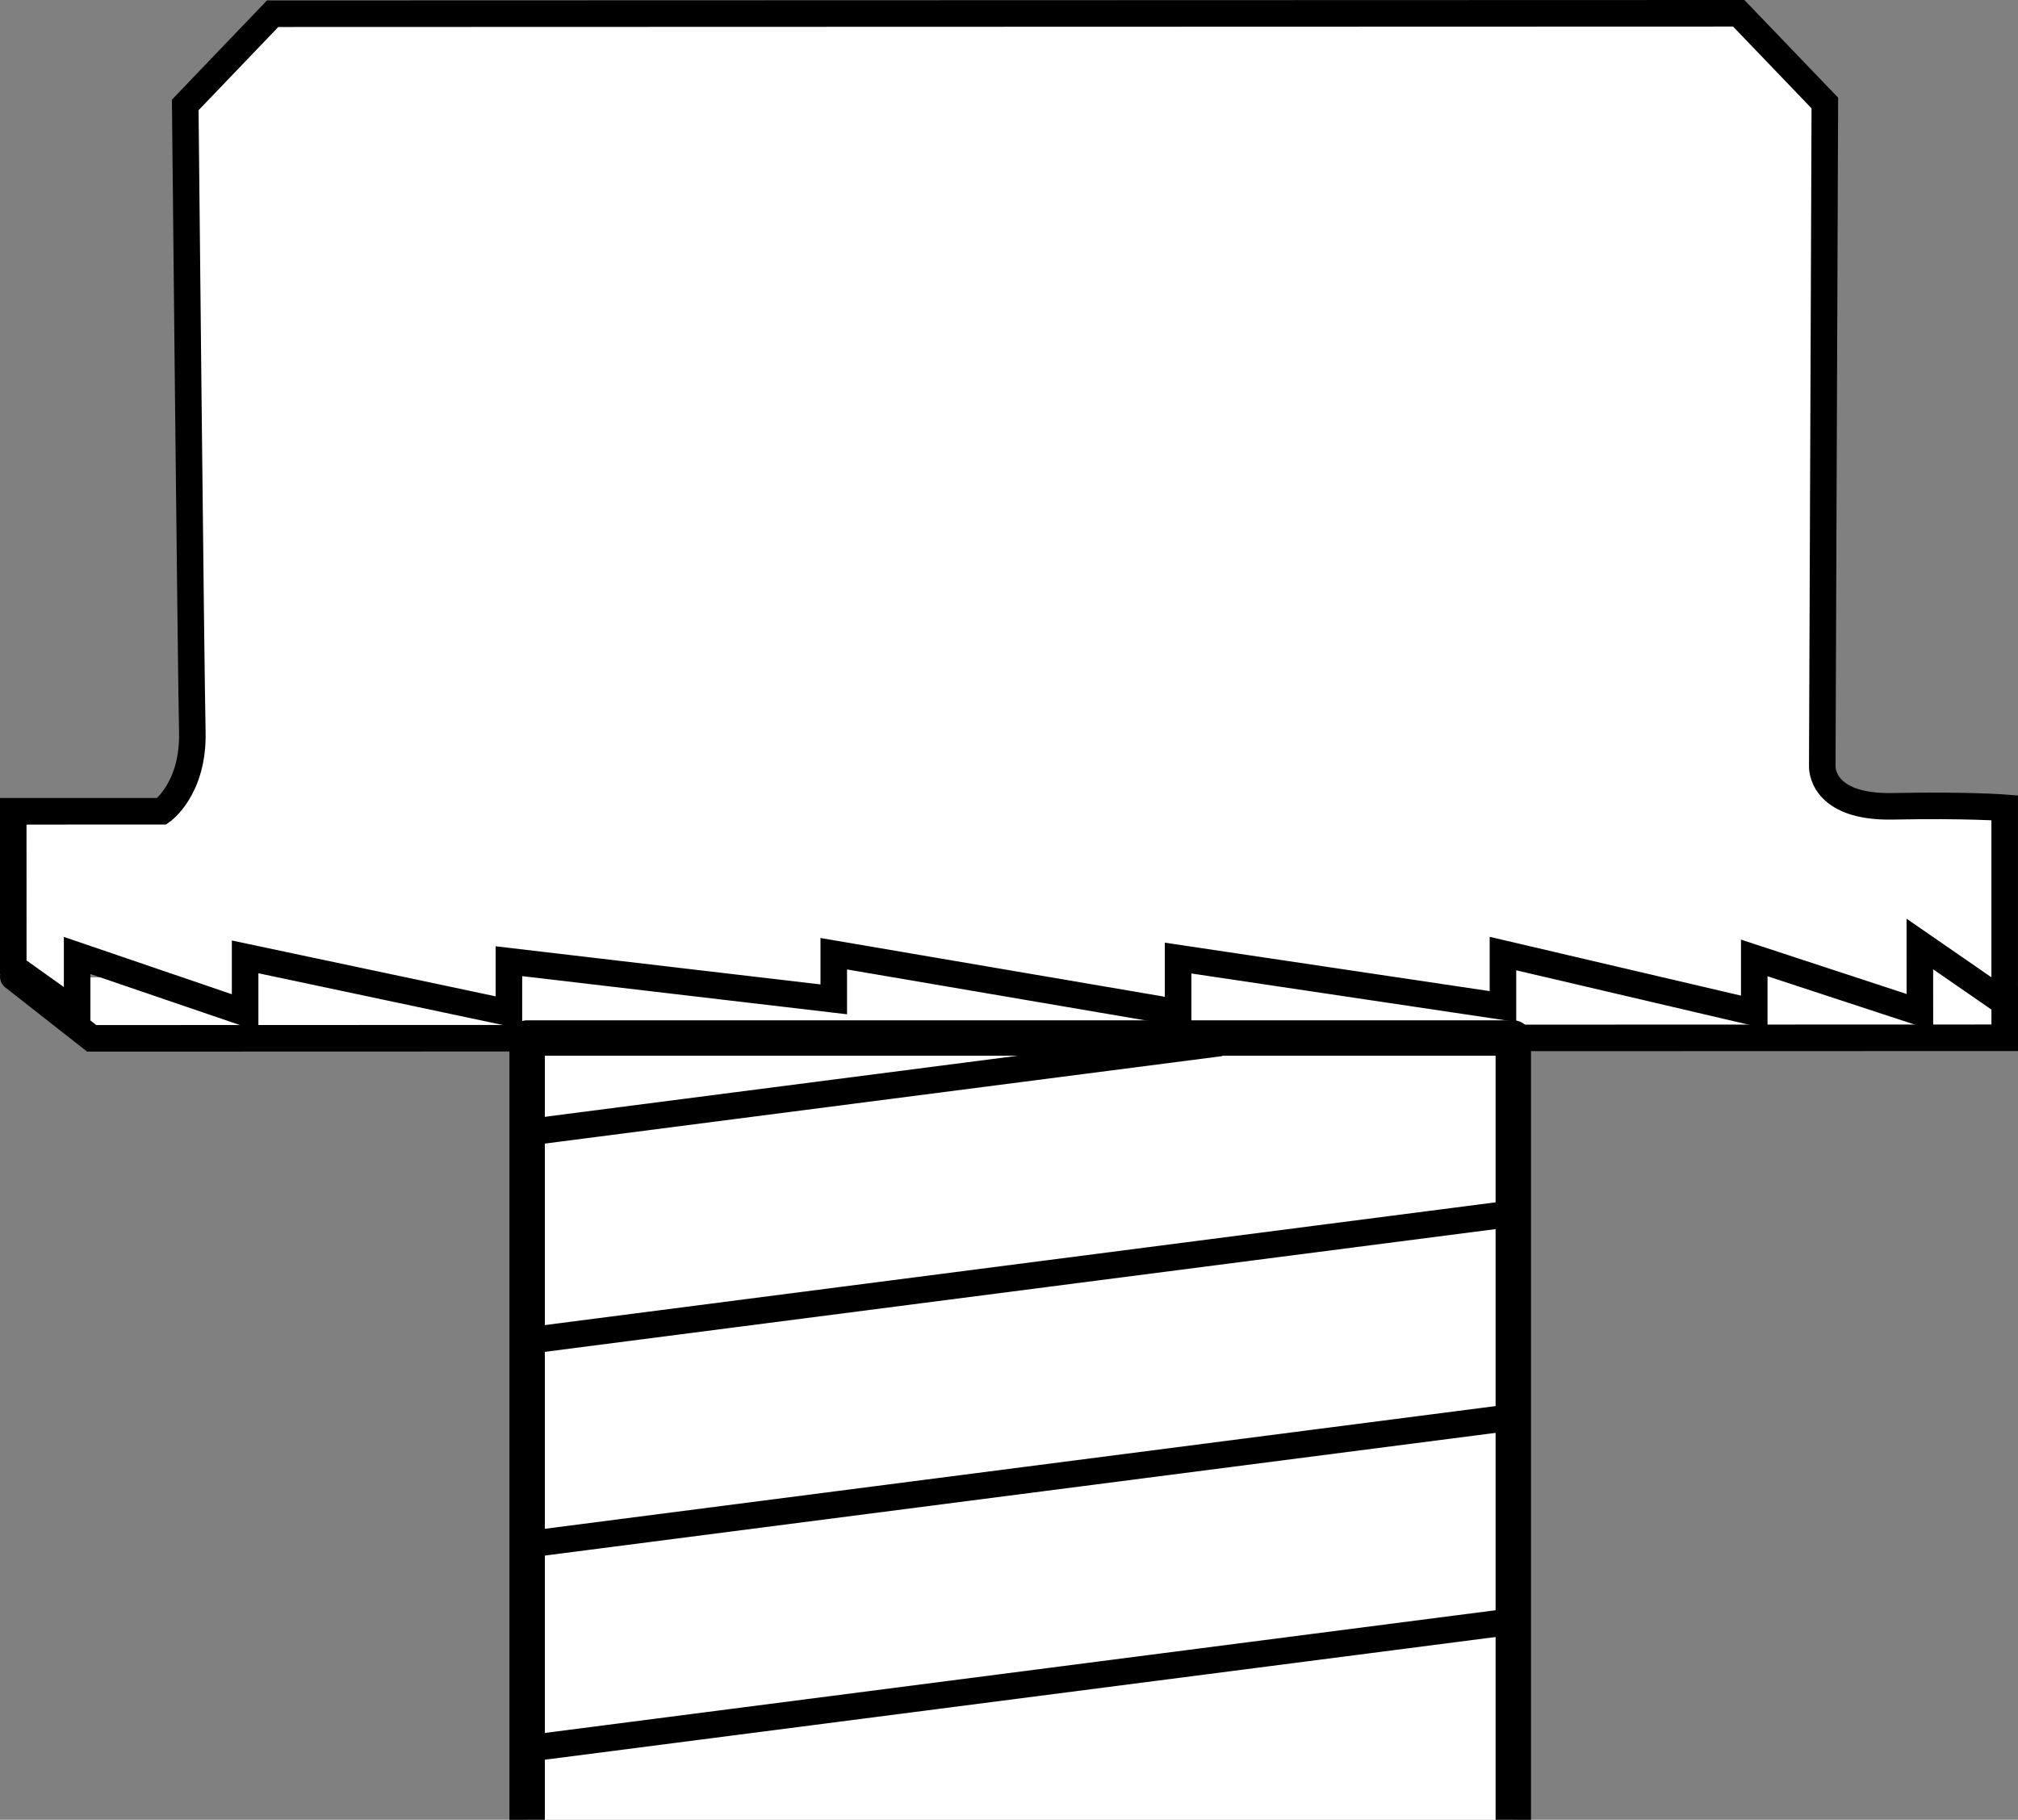
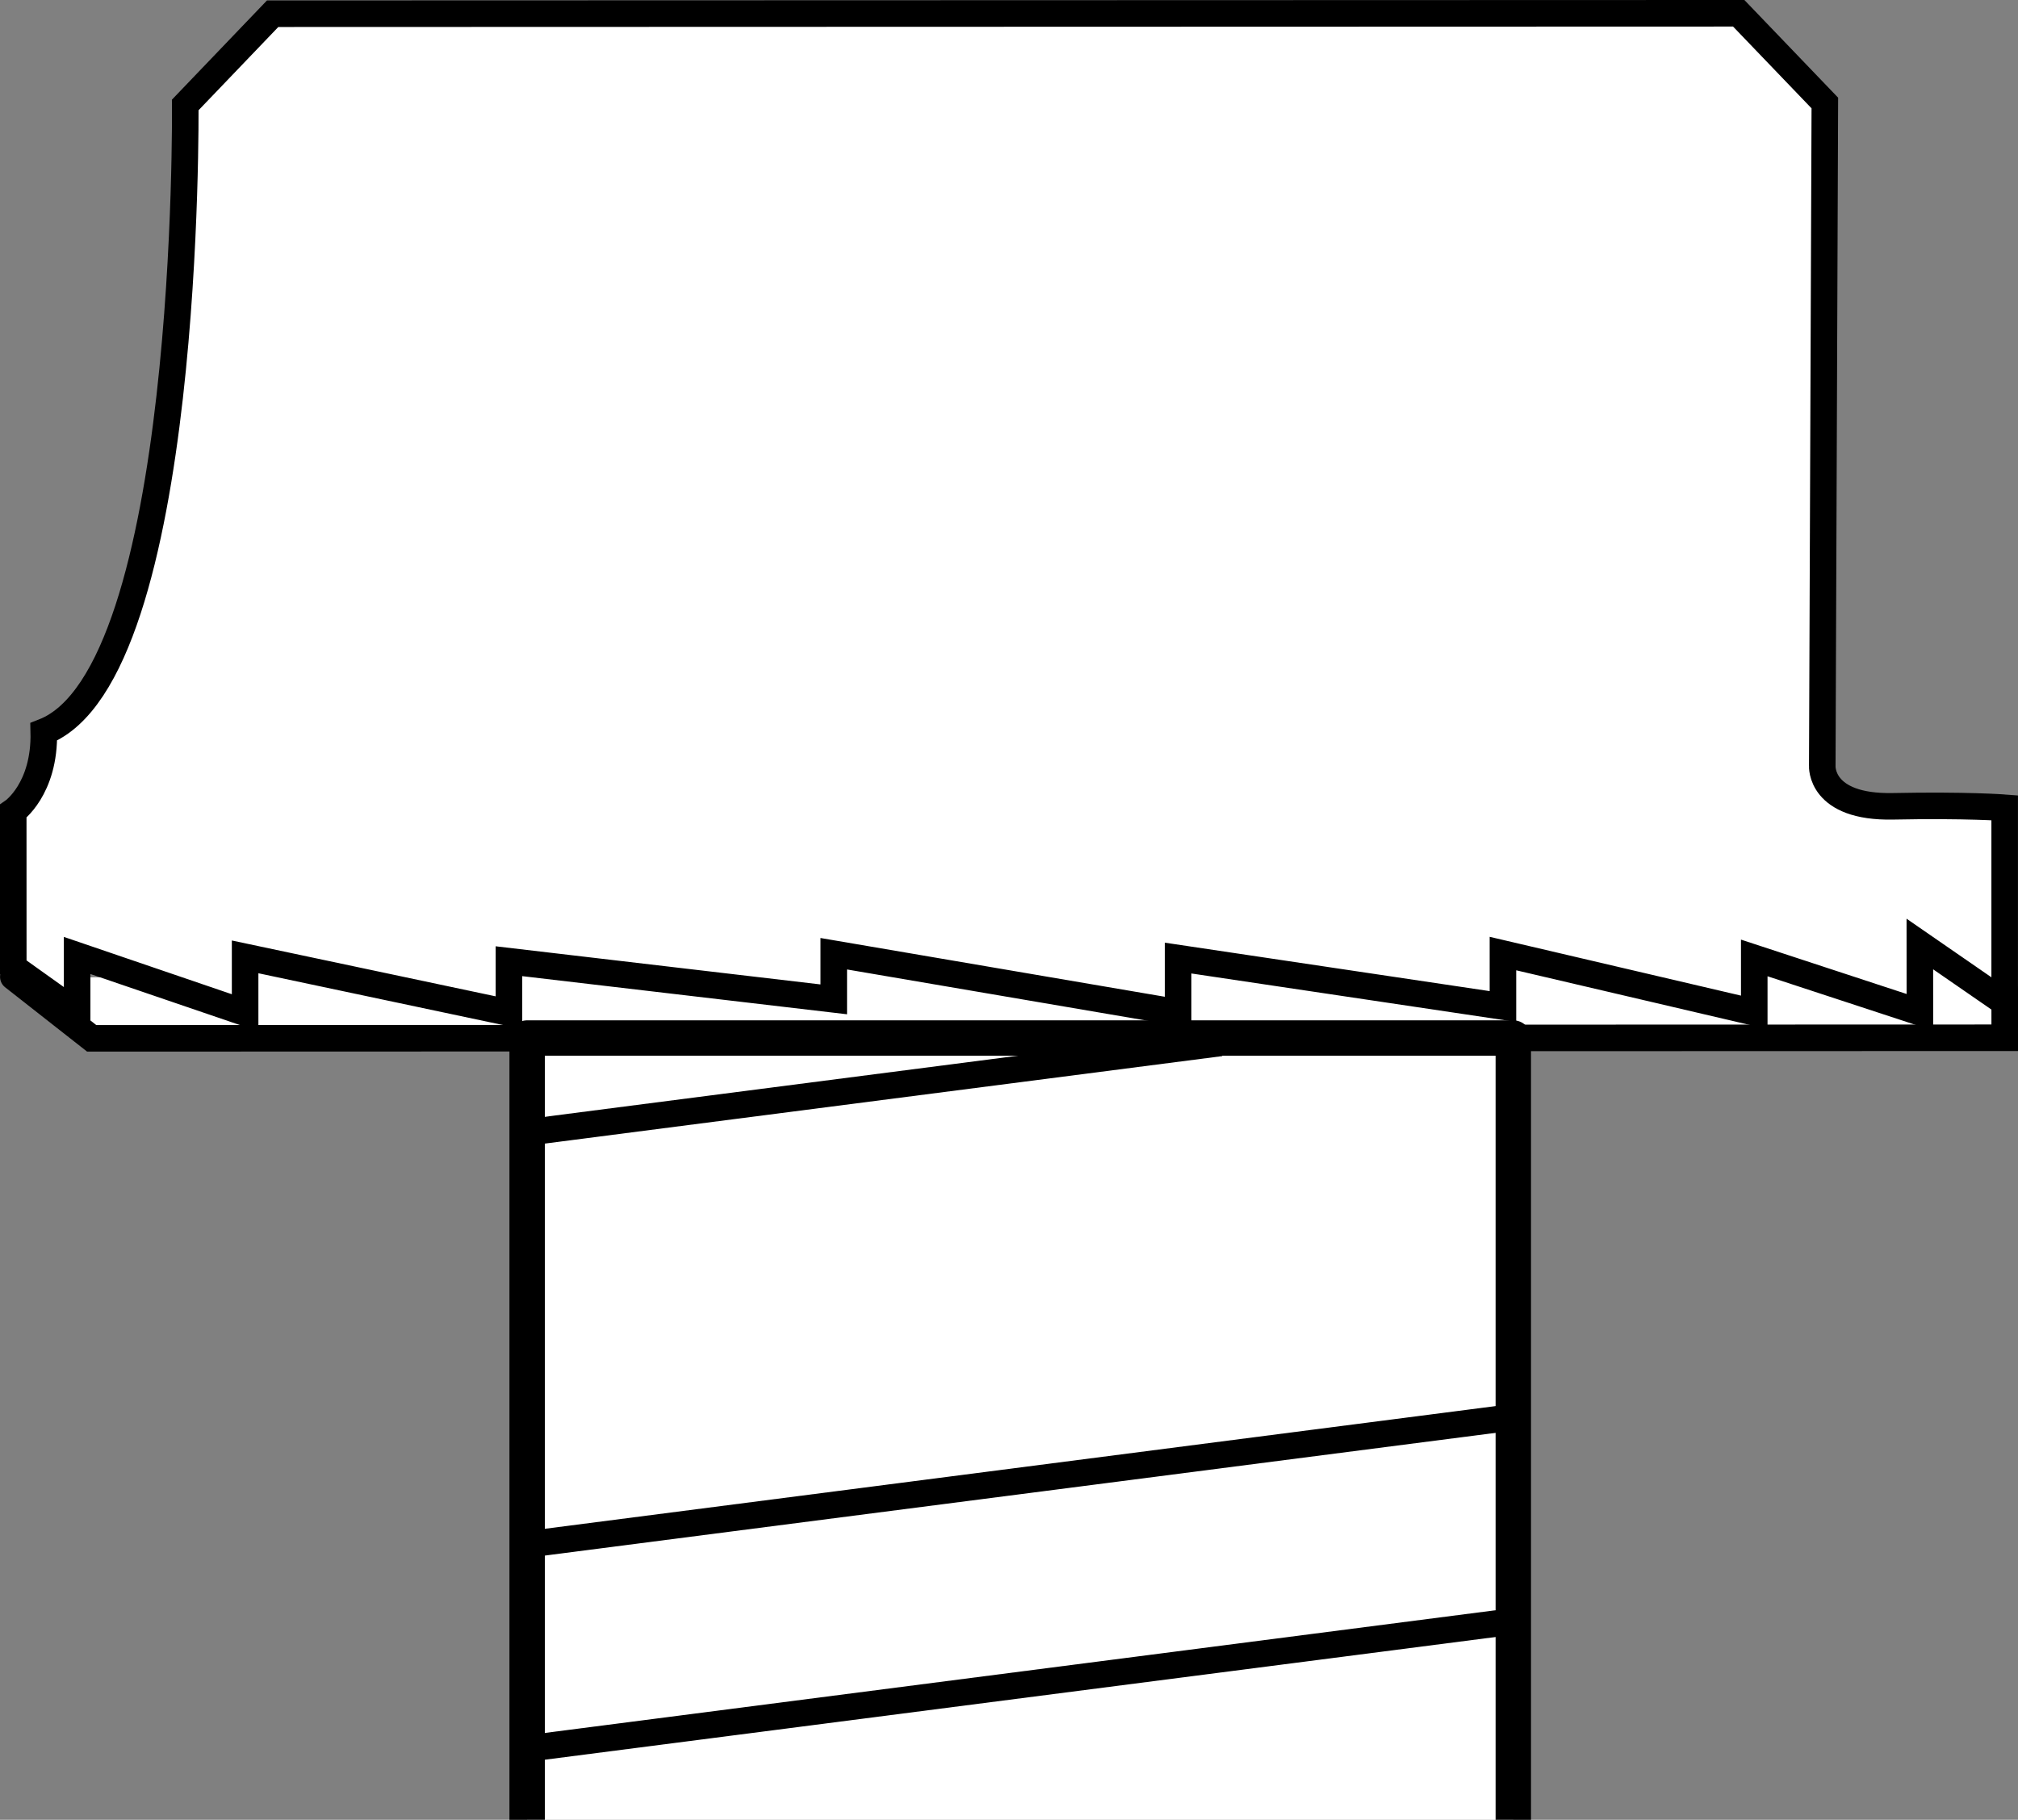
<svg xmlns="http://www.w3.org/2000/svg" version="1.1" id="spec" x="0px" y="0px" width="45.602px" height="41.128px" viewBox="0 0 45.602 41.128" enable-background="new 0 0 45.602 41.128" xml:space="preserve">
  <rect x="0" y="0" width="45.602" height="41.128" fill="#808080" stroke="none" />
  <rect x="2.686" y="18.969" fill="#FFFFFF" width="42.614" height="4.492" />
  <polyline fill="#FFFFFF" stroke="#000000" stroke-width="0.6" stroke-linecap="round" stroke-miterlimit="10" points="  0.301,22.077 2.072,23.467 45.302,23.454 45.301,22.363 " />
-   <path fill="#FFFFFF" stroke="#000000" stroke-width="0.6" stroke-miterlimit="10" d="M45.301,22.659l-1.917-1.324l0.001,1.544  l-3.743-1.229l0,1.23l-5.679-1.329l0,1.197l-7.341-1.095l0,1.23l-7.781-1.328l0,1.031  l-7.341-0.862l0,1.164l-5.961-1.262l0,1.264l-3.796-1.296l0,1.297l-1.443-1.03l-0.001-3.525  l3.357-0.001c0,0,0.721-0.499,0.69-1.796C4.315,15.242,4.186,2.372,4.186,2.372L6.161,0.31L39.291,0.3l1.946,2.028  l-0.058,14.98c0,0-0.062,0.949,1.6,0.915c1.663-0.034,2.522,0.033,2.522,0.033L45.301,22.659z" />
+   <path fill="#FFFFFF" stroke="#000000" stroke-width="0.6" stroke-miterlimit="10" d="M45.301,22.659l-1.917-1.324l0.001,1.544  l-3.743-1.229l0,1.23l-5.679-1.329l0,1.197l-7.341-1.095l0,1.23l-7.781-1.328l0,1.031  l-7.341-0.862l0,1.164l-5.961-1.262l0,1.264l-3.796-1.296l0,1.297l-1.443-1.03l-0.001-3.525  c0,0,0.721-0.499,0.69-1.796C4.315,15.242,4.186,2.372,4.186,2.372L6.161,0.31L39.291,0.3l1.946,2.028  l-0.058,14.98c0,0-0.062,0.949,1.6,0.915c1.663-0.034,2.522,0.033,2.522,0.033L45.301,22.659z" />
  <polyline fill="#FFFFFF" stroke="#000000" stroke-width="0.8" stroke-linejoin="round" points="34.197,41.128 34.197,23.46   11.912,23.46 11.912,41.128 " />
  <line fill="none" stroke="#000000" stroke-width="0.6" x1="27.582" y1="23.571" x2="11.925" y2="25.593" />
-   <line fill="none" stroke="#000000" stroke-width="0.6" x1="34.321" y1="27.408" x2="11.925" y2="30.3" />
  <line fill="none" stroke="#000000" stroke-width="0.6" x1="34.321" y1="32.013" x2="11.925" y2="34.904" />
  <line fill="none" stroke="#000000" stroke-width="0.6" x1="34.321" y1="36.627" x2="11.925" y2="39.518" />
  <path fill="none" stroke="#000000" stroke-width="0.6" d="M11.582,25.041" />
  <path fill="none" stroke="#000000" stroke-width="0.6" d="M15.516,25.041" />
</svg>